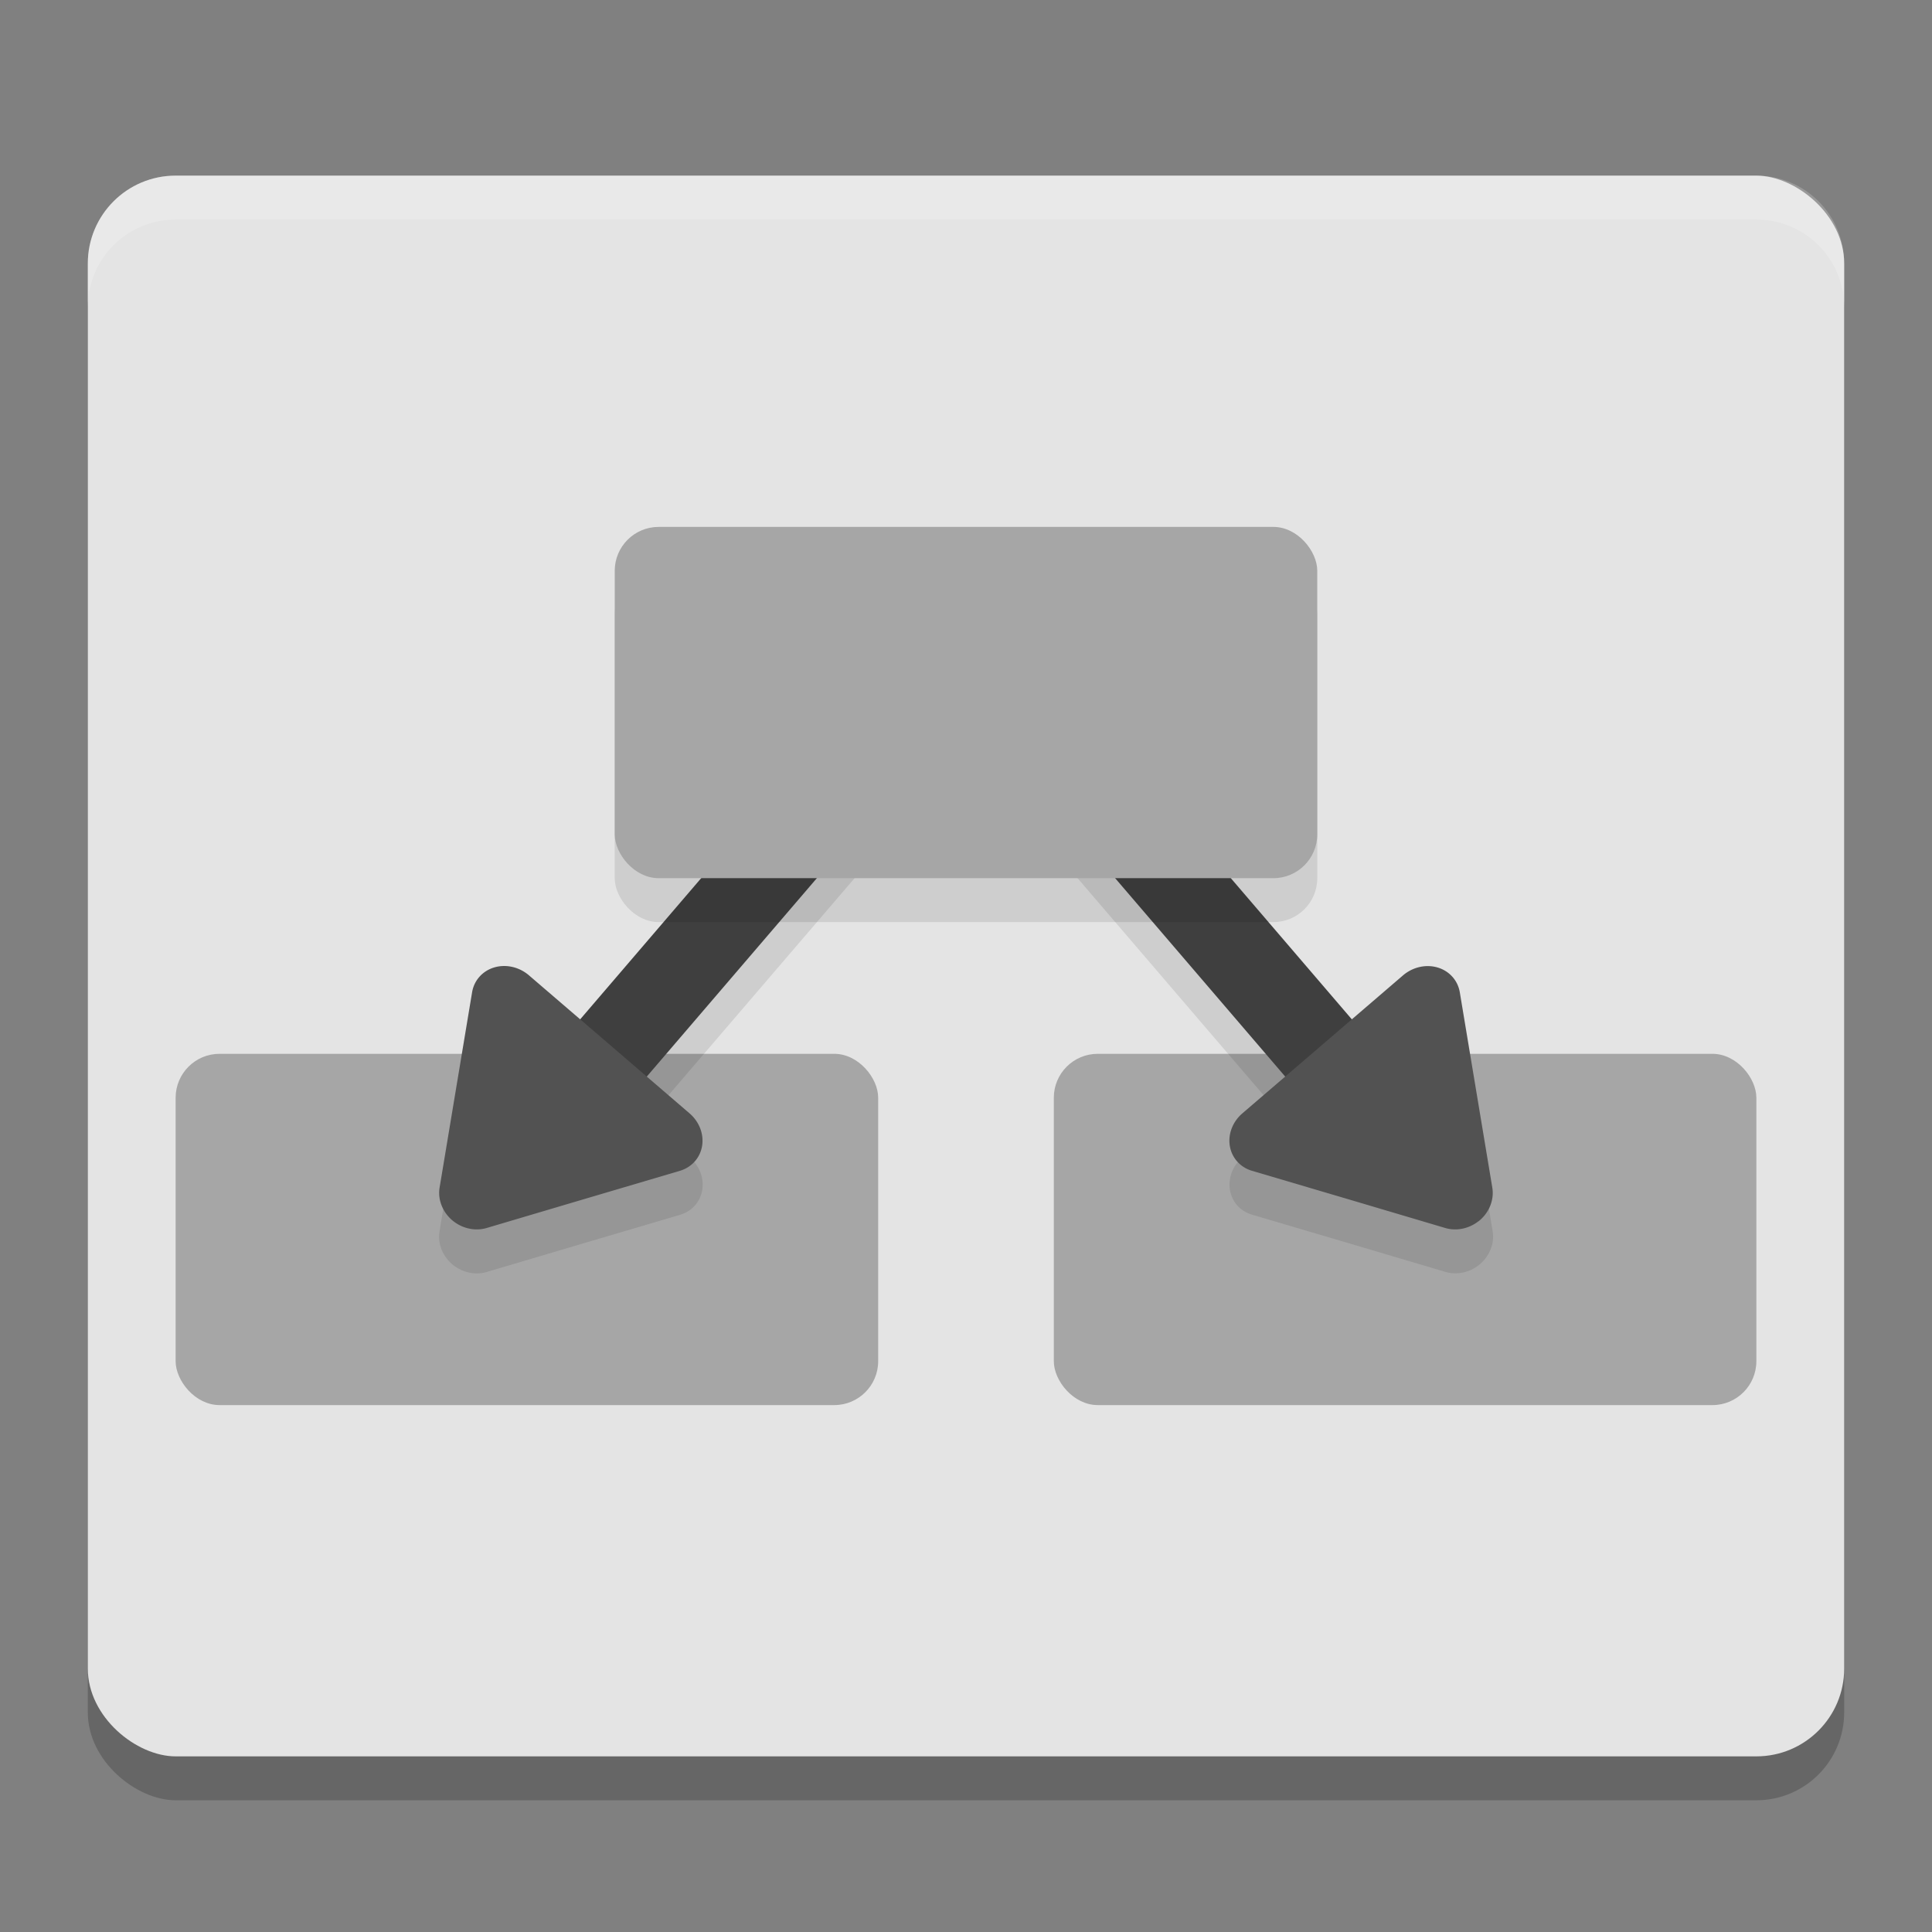
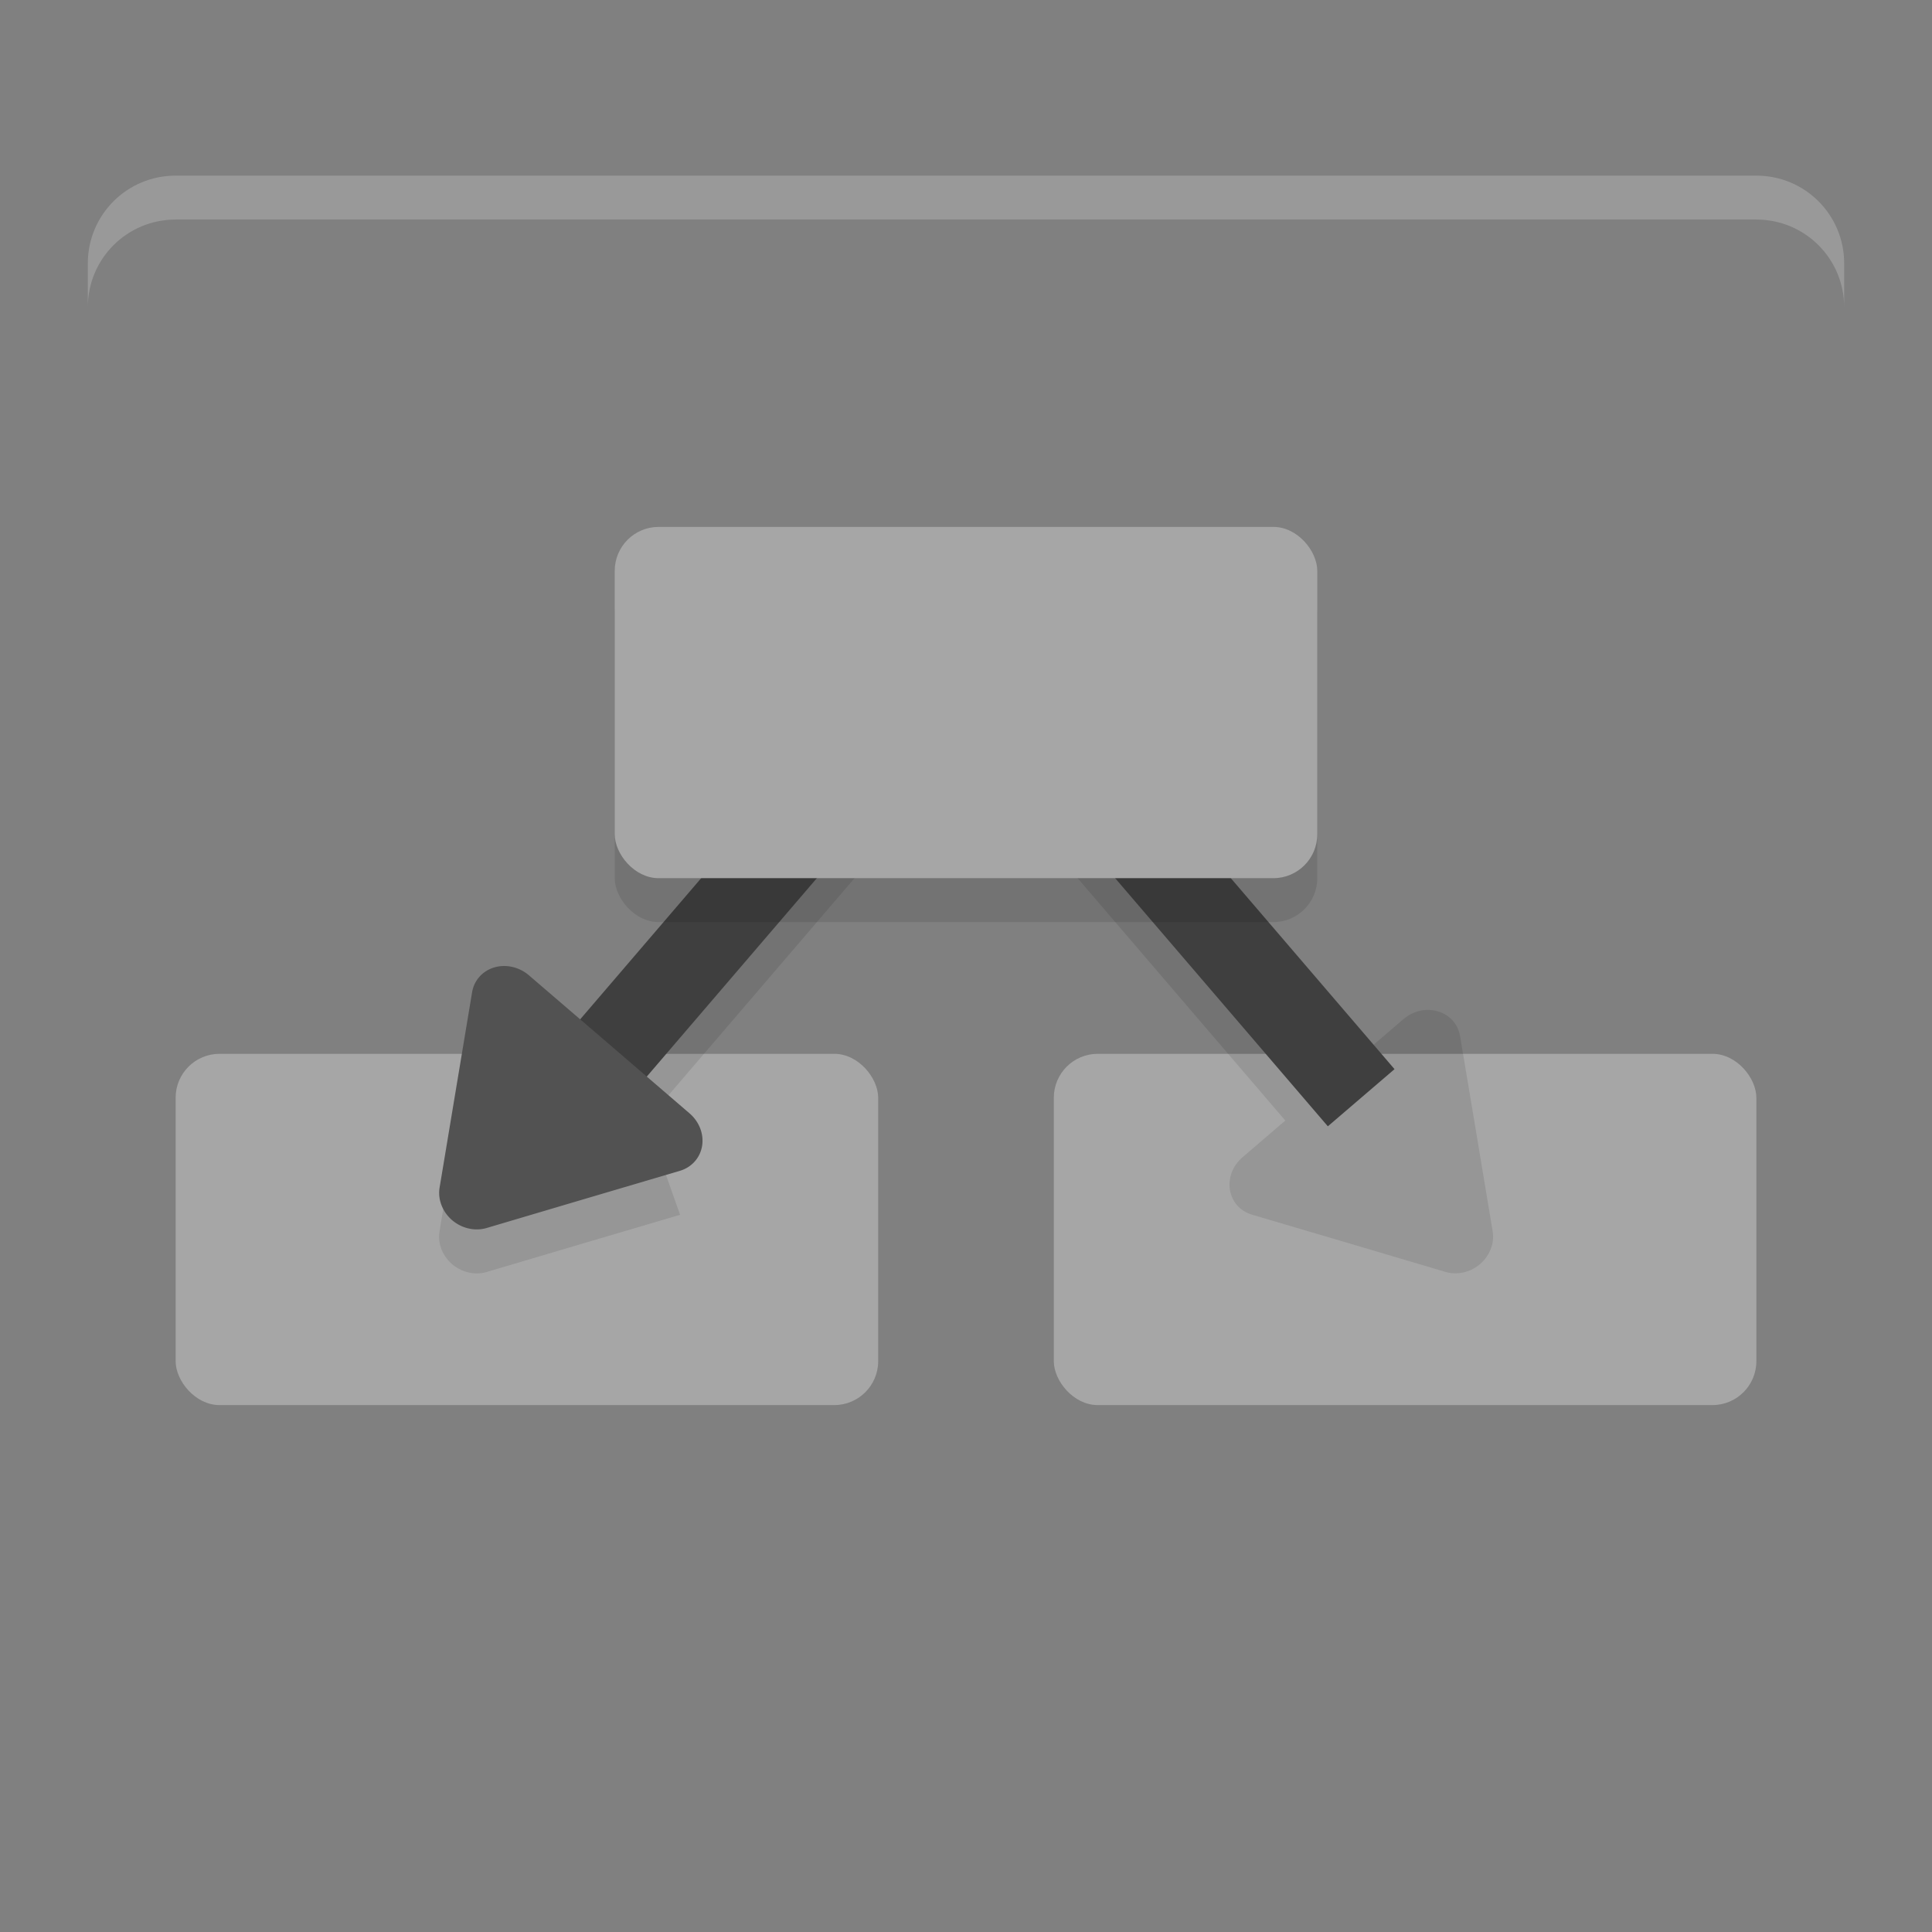
<svg xmlns="http://www.w3.org/2000/svg" width="22" height="22" version="1">
  <rect width="100%" height="100%" fill="#808080" stroke="none" />
-   <rect style="opacity:0.2" width="18" height="20" x="-20.5" y="-21" rx="1" ry="1" transform="matrix(0,-1,-1,0,0,0)" />
-   <rect style="fill:#e4e4e4" width="18" height="20" x="-20" y="-21" rx="1" ry="1" transform="matrix(0,-1,-1,0,0,0)" />
  <path style="opacity:0.2;fill:#ffffff" d="M 2,2 C 1.446,2 1,2.446 1,3 v 0.5 c 0,-0.554 0.446,-1 1,-1 h 18 c 0.554,0 1,0.446 1,1 V 3 C 21,2.446 20.554,2 20,2 Z" />
  <rect style="fill:#a6a6a6" width="8" height="4" x="2" y="12" rx=".5" ry=".5" />
  <rect style="fill:#a6a6a6" width="8" height="4" x="12" y="12" rx=".5" ry=".5" />
-   <path style="opacity:0.1" d="M 9.12,9.175 6.606,12.108 6.022,11.607 C 5.783,11.401 5.423,11.508 5.375,11.798 L 5.189,12.909 5.005,14.022 c -0.024,0.142 0.038,0.291 0.159,0.386 0.11,0.085 0.252,0.114 0.379,0.076 l 1.1,-0.326 1.101,-0.325 c 0.288,-0.085 0.349,-0.449 0.109,-0.654 L 7.365,12.76 9.88,9.826 Z m 3.761,0 -0.76,0.65 2.515,2.935 -0.487,0.418 c -0.239,0.206 -0.179,0.569 0.109,0.654 l 1.101,0.325 1.1,0.326 c 0.127,0.038 0.269,0.009 0.379,-0.076 0.121,-0.095 0.183,-0.244 0.159,-0.386 l -0.185,-1.112 -0.186,-1.111 c -0.049,-0.29 -0.408,-0.397 -0.647,-0.191 l -0.584,0.501 z" />
+   <path style="opacity:0.1" d="M 9.12,9.175 6.606,12.108 6.022,11.607 C 5.783,11.401 5.423,11.508 5.375,11.798 L 5.189,12.909 5.005,14.022 c -0.024,0.142 0.038,0.291 0.159,0.386 0.11,0.085 0.252,0.114 0.379,0.076 l 1.1,-0.326 1.101,-0.325 L 7.365,12.76 9.88,9.826 Z m 3.761,0 -0.76,0.65 2.515,2.935 -0.487,0.418 c -0.239,0.206 -0.179,0.569 0.109,0.654 l 1.101,0.325 1.1,0.326 c 0.127,0.038 0.269,0.009 0.379,-0.076 0.121,-0.095 0.183,-0.244 0.159,-0.386 l -0.185,-1.112 -0.186,-1.111 c -0.049,-0.29 -0.408,-0.397 -0.647,-0.191 l -0.584,0.501 z" />
  <path style="fill:none;stroke:#3f3f3f" d="m 9.5,9 -3,3.5 v 0" />
  <path style="fill:none;stroke:#3f3f3f" d="m 12.5,9 3,3.5" />
  <path style="fill:#525252" d="m 5.164,13.907 a 0.41,0.378 34.165 0 0 0.379,0.076 L 6.643,13.657 7.743,13.332 a 0.41,0.378 34.165 0 0 0.109,-0.654 L 6.938,11.892 6.023,11.106 a 0.41,0.378 34.165 0 0 -0.647,0.192 l -0.185,1.112 -0.185,1.112 a 0.41,0.378 34.165 0 0 0.159,0.386 z" />
  <rect style="opacity:0.1" width="8" height="4" x="7" y="6.5" rx=".5" ry=".5" />
  <rect style="fill:#a6a6a6" width="8" height="4" x="7" y="6" rx=".5" ry=".5" />
-   <path style="fill:#525252" d="m 16.835,13.907 a 0.378,0.41 55.835 0 1 -0.379,0.076 L 15.357,13.657 14.256,13.332 a 0.378,0.41 55.835 0 1 -0.109,-0.654 l 0.914,-0.785 0.915,-0.786 a 0.378,0.41 55.835 0 1 0.647,0.192 l 0.185,1.112 0.185,1.112 a 0.378,0.41 55.835 0 1 -0.159,0.386 z" />
</svg>